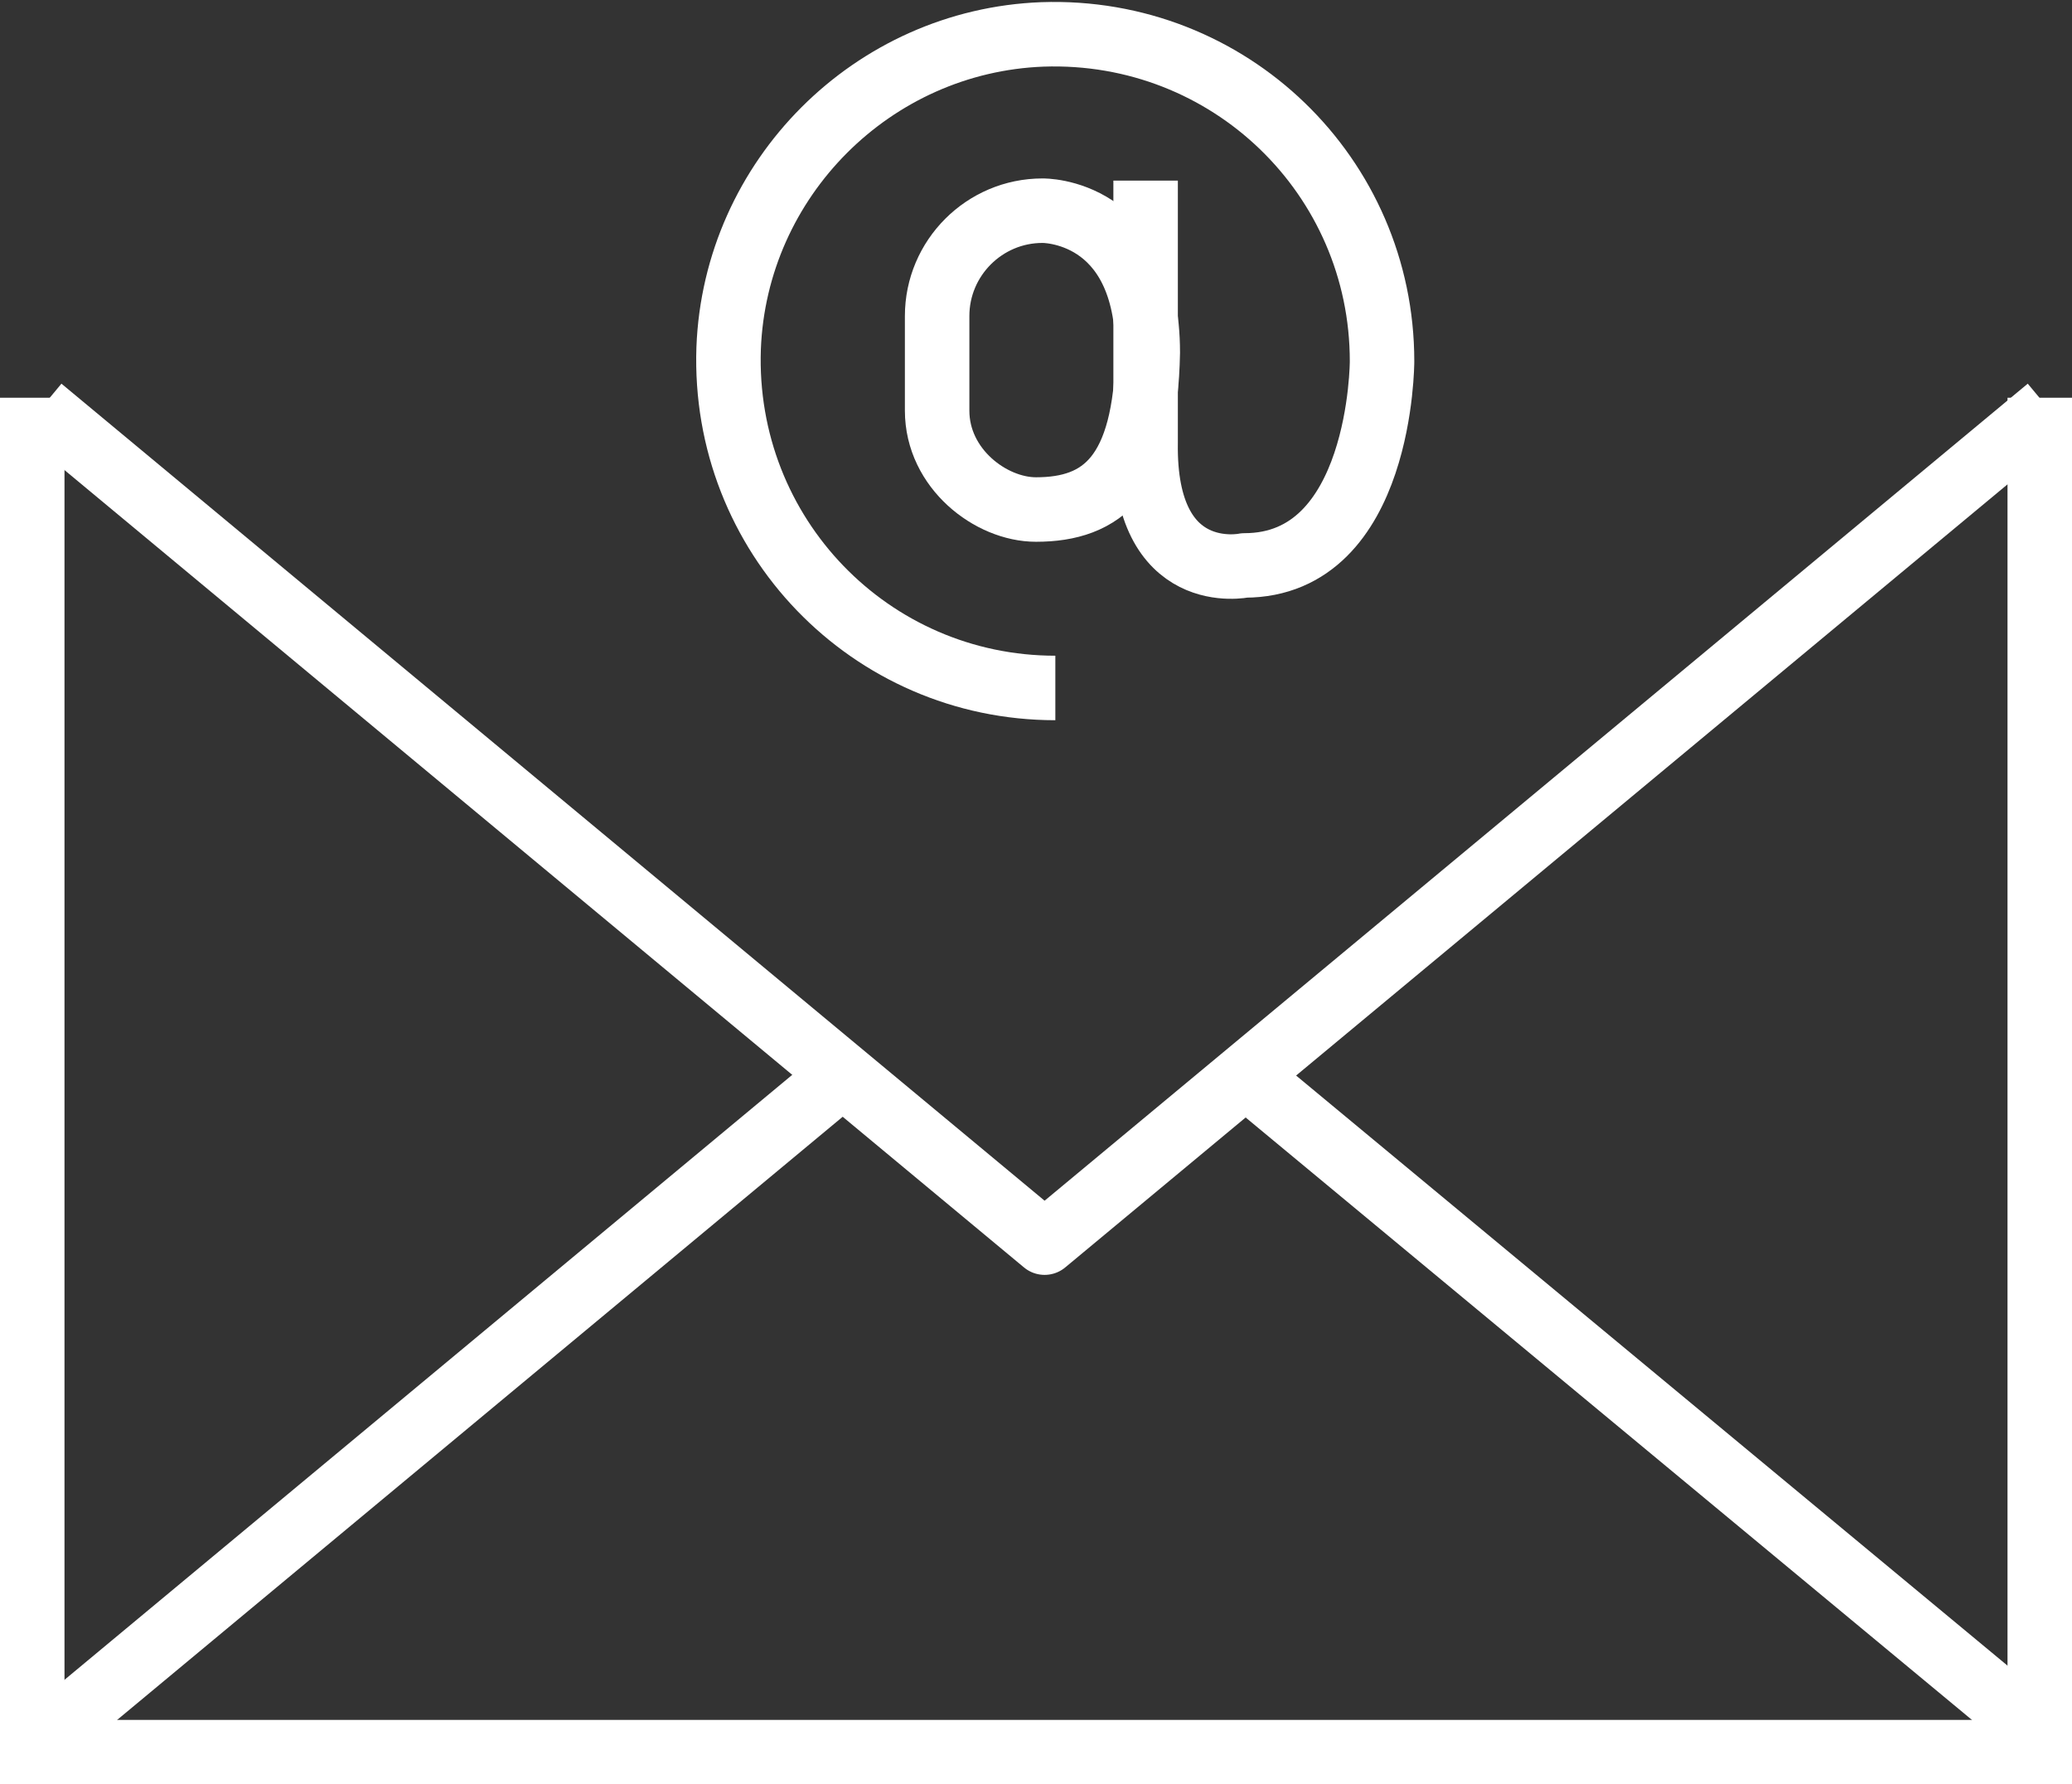
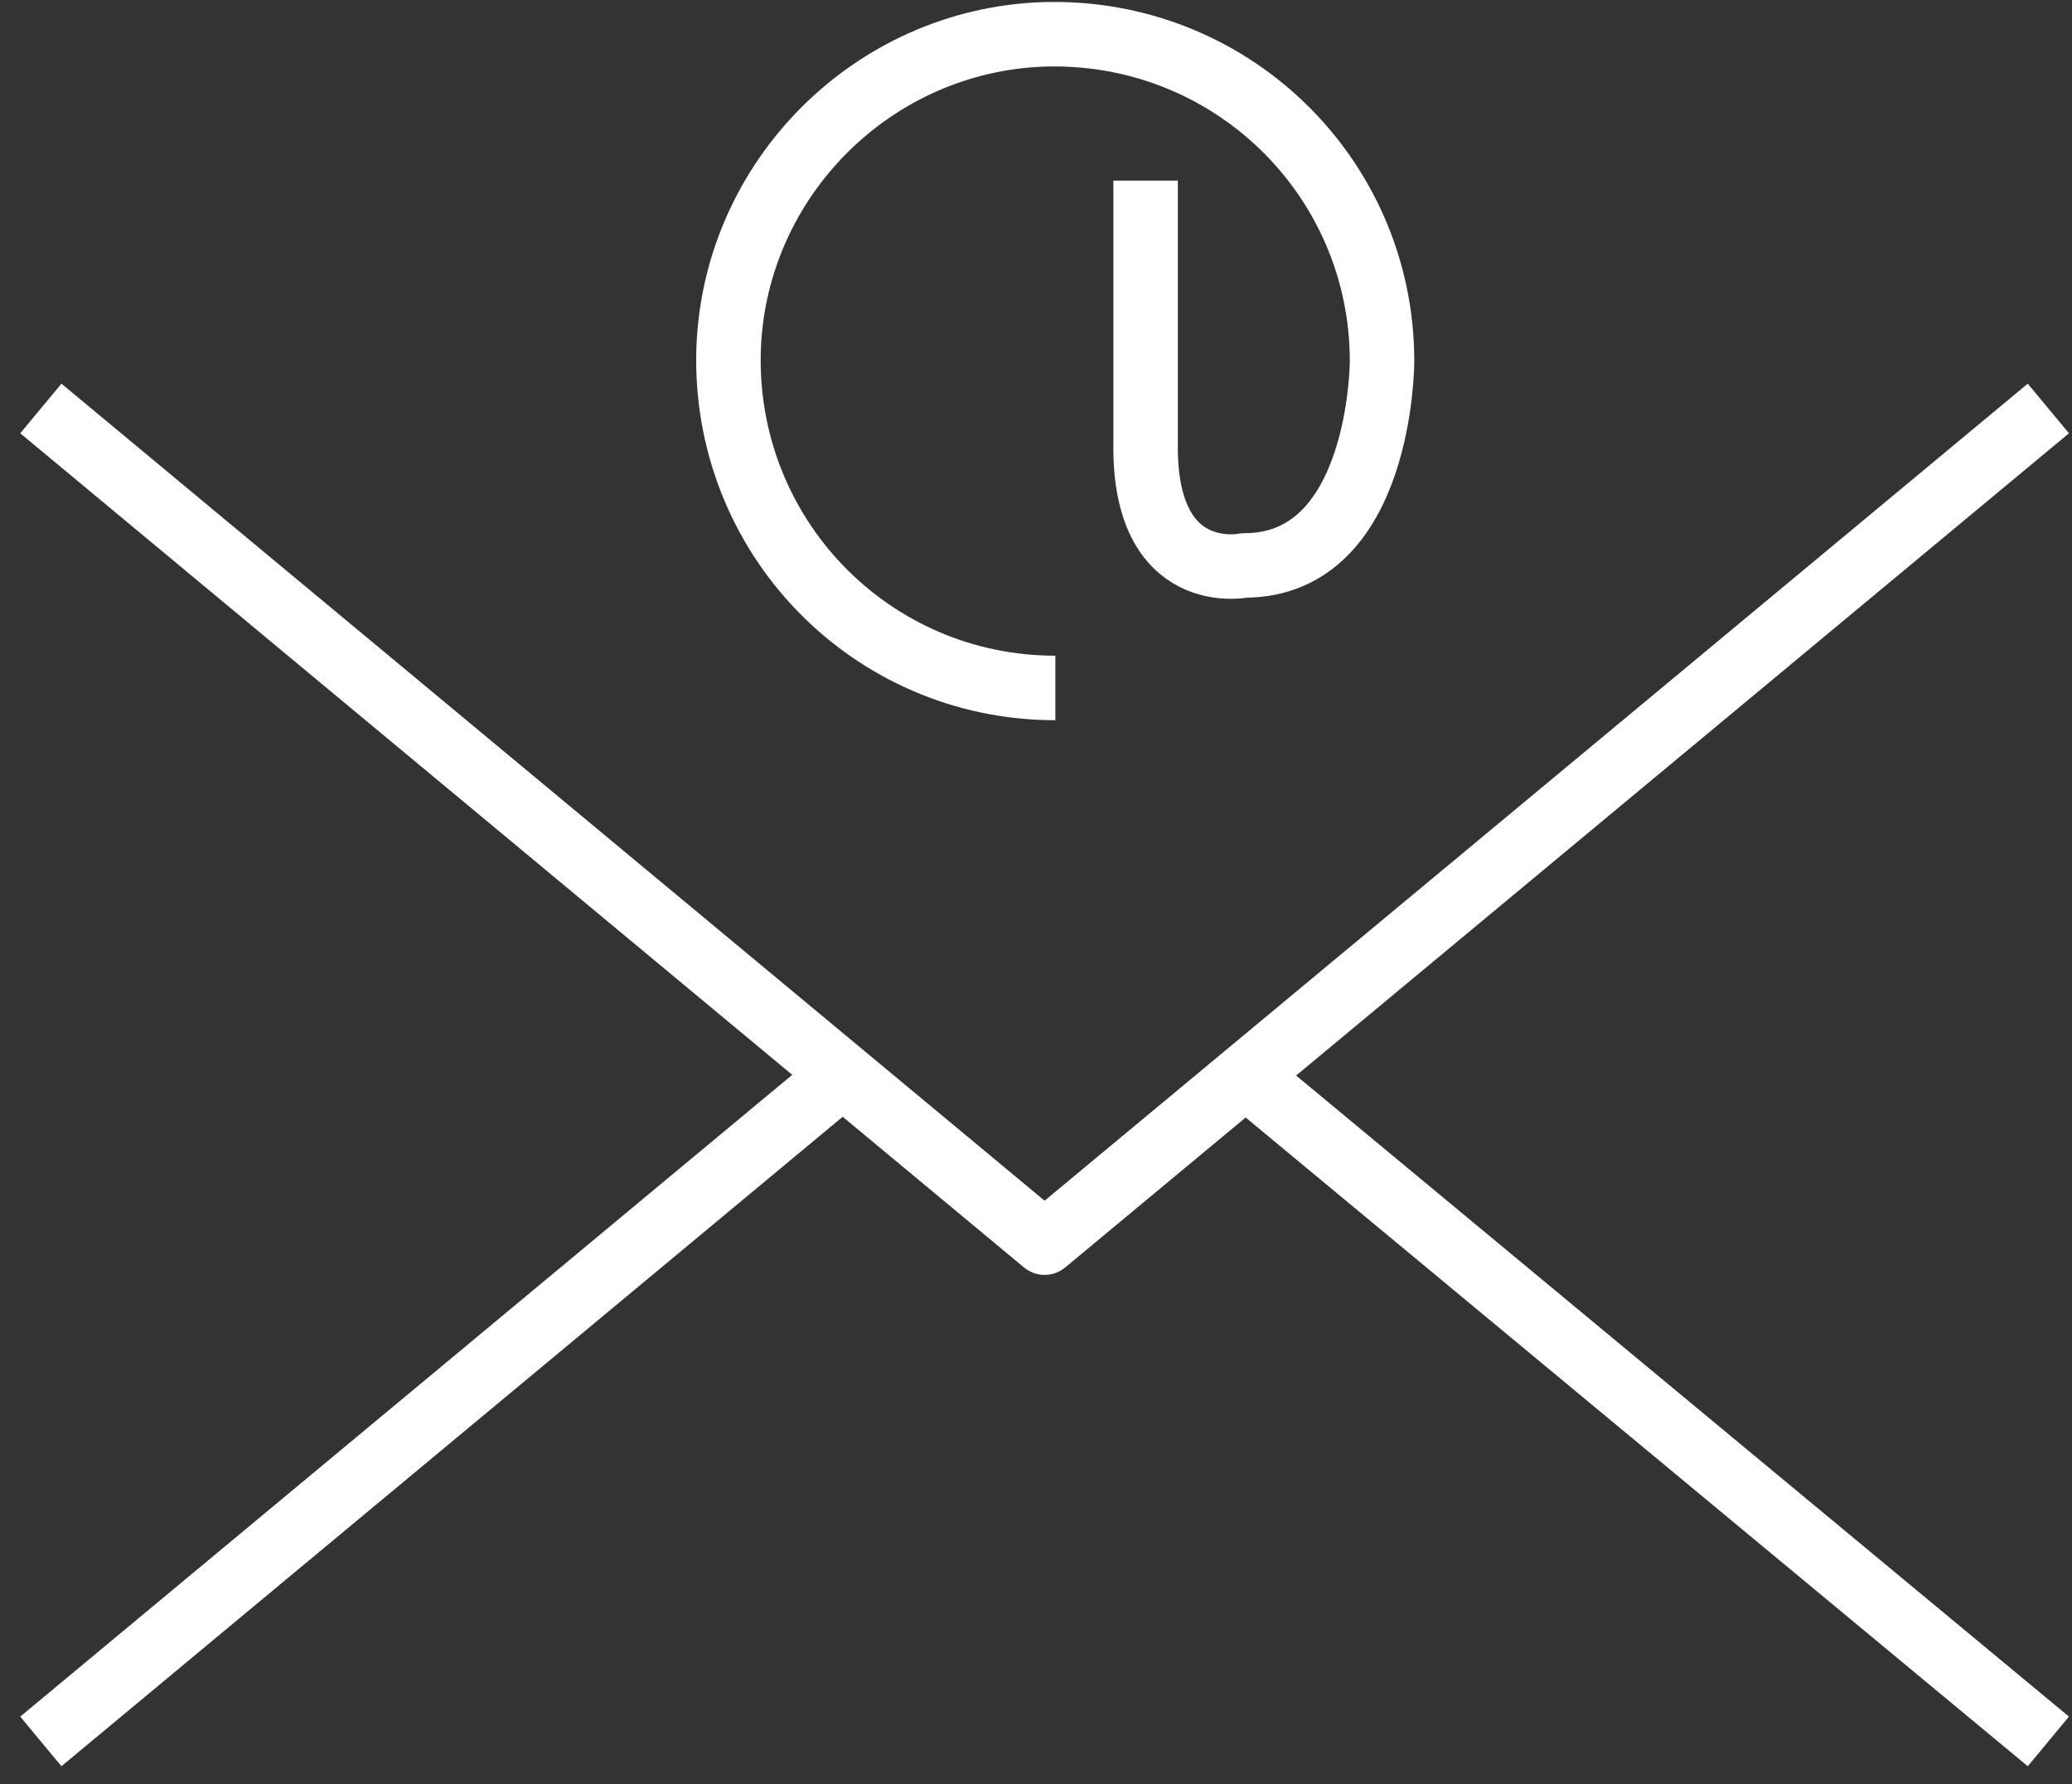
<svg xmlns="http://www.w3.org/2000/svg" version="1.1" id="Ebene_1" x="0px" y="0px" viewBox="0 0 96.4 83" style="enable-background:new 0 0 96.4 83;" xml:space="preserve">
  <rect x="0" y="0" width="96.4" height="83" fill="#333333" stroke="none" />
  <style type="text/css">
	.st0{fill:none;stroke:#fff;stroke-width:3;stroke-miterlimit:10;}
	.st1{fill:none;stroke:#fff;stroke-width:3;stroke-linejoin:round;stroke-miterlimit:10;}
</style>
  <g>
-     <polyline class="st0" points="1.5,18.5 1.5,81.5 94.9,81.5 94.9,18.5  " />
    <line class="st1" x1="95.3" y1="81" x2="58.4" y2="50.4" />
    <line class="st1" x1="39.2" y1="50" x2="1.9" y2="81" />
    <polyline class="st1" points="1.9,19 48.6,57.8 95.3,19  " />
    <g>
      <path class="st1" d="M49.1,32c-8.6,0-15.5-7.1-15.2-15.8c0.3-7.9,6.7-14.3,14.6-14.6c8.7-0.3,15.8,6.6,15.8,15.2    c0,0,0,9.5-6.4,9.5c0,0-4.7,1-4.6-5.7l0-12.2" />
-       <path class="st1" d="M48.2,23.7c-2.1,0-4.6-1.9-4.6-4.6v-4.4c0-2.7,2.2-4.9,4.9-4.9h0c0,0,0,0,0,0c0,0,4.9-0.1,4.9,6.6    C53.3,22.1,51.3,23.7,48.2,23.7z" />
    </g>
  </g>
</svg>